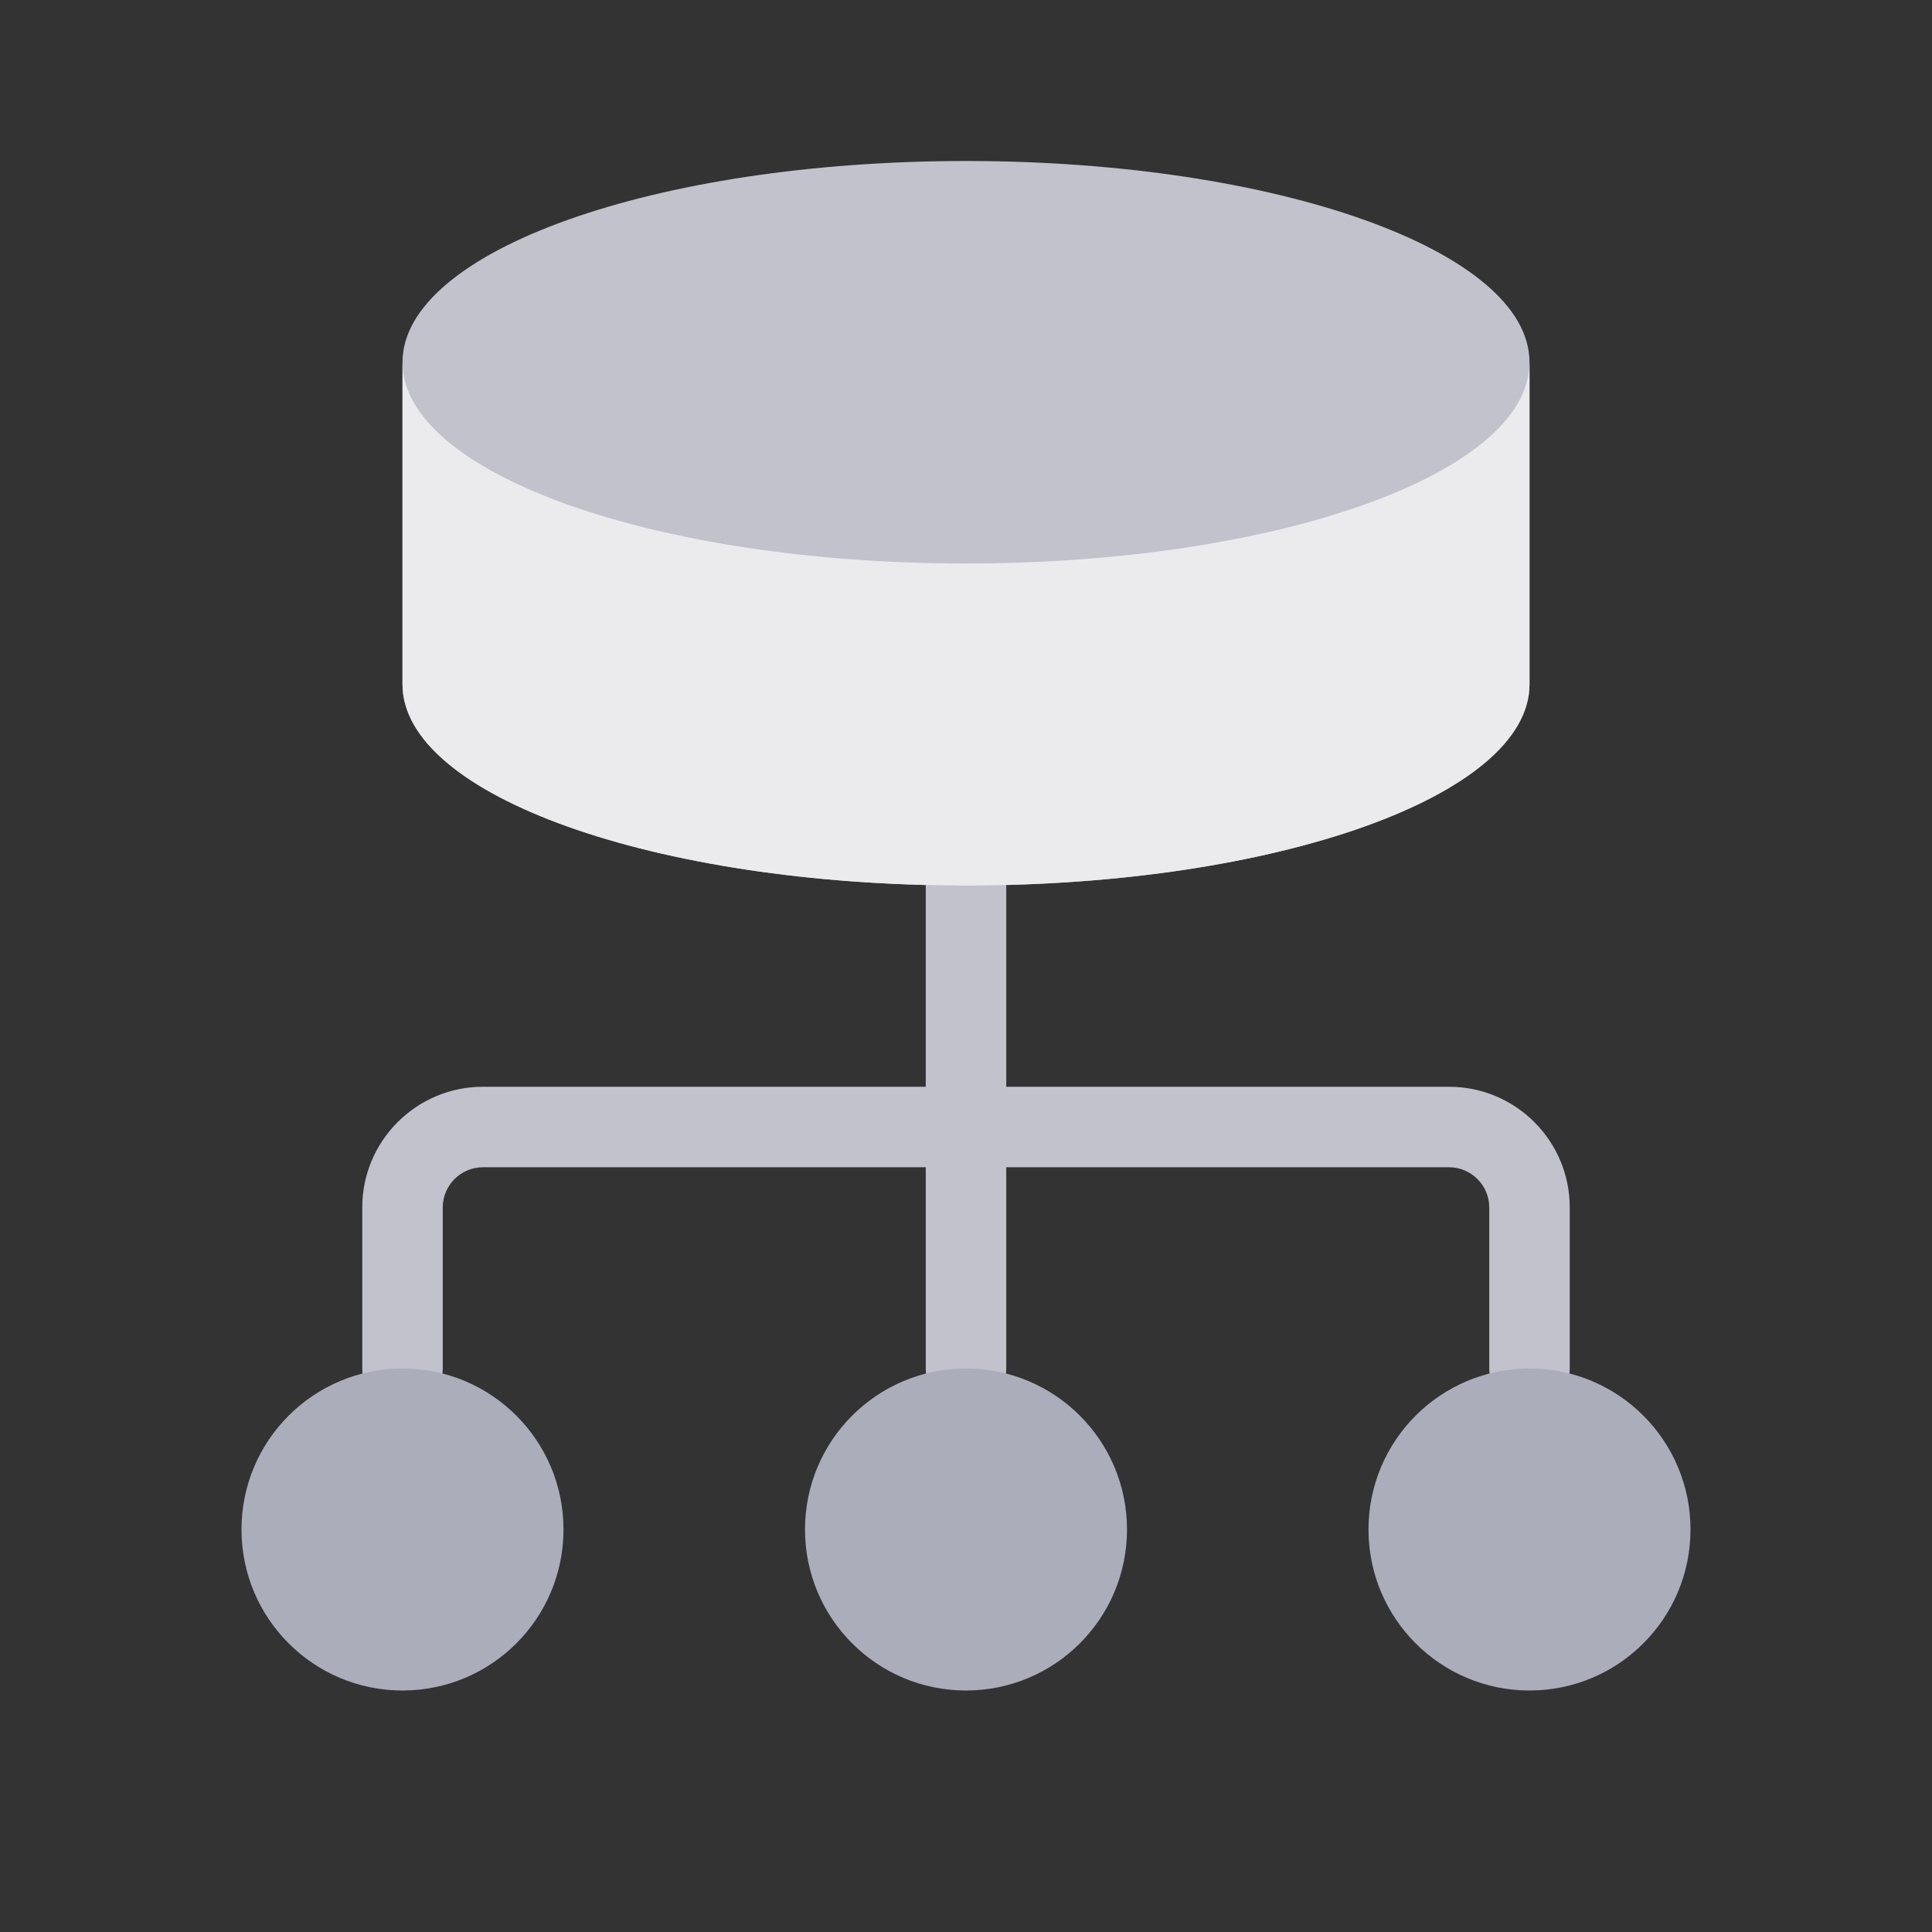
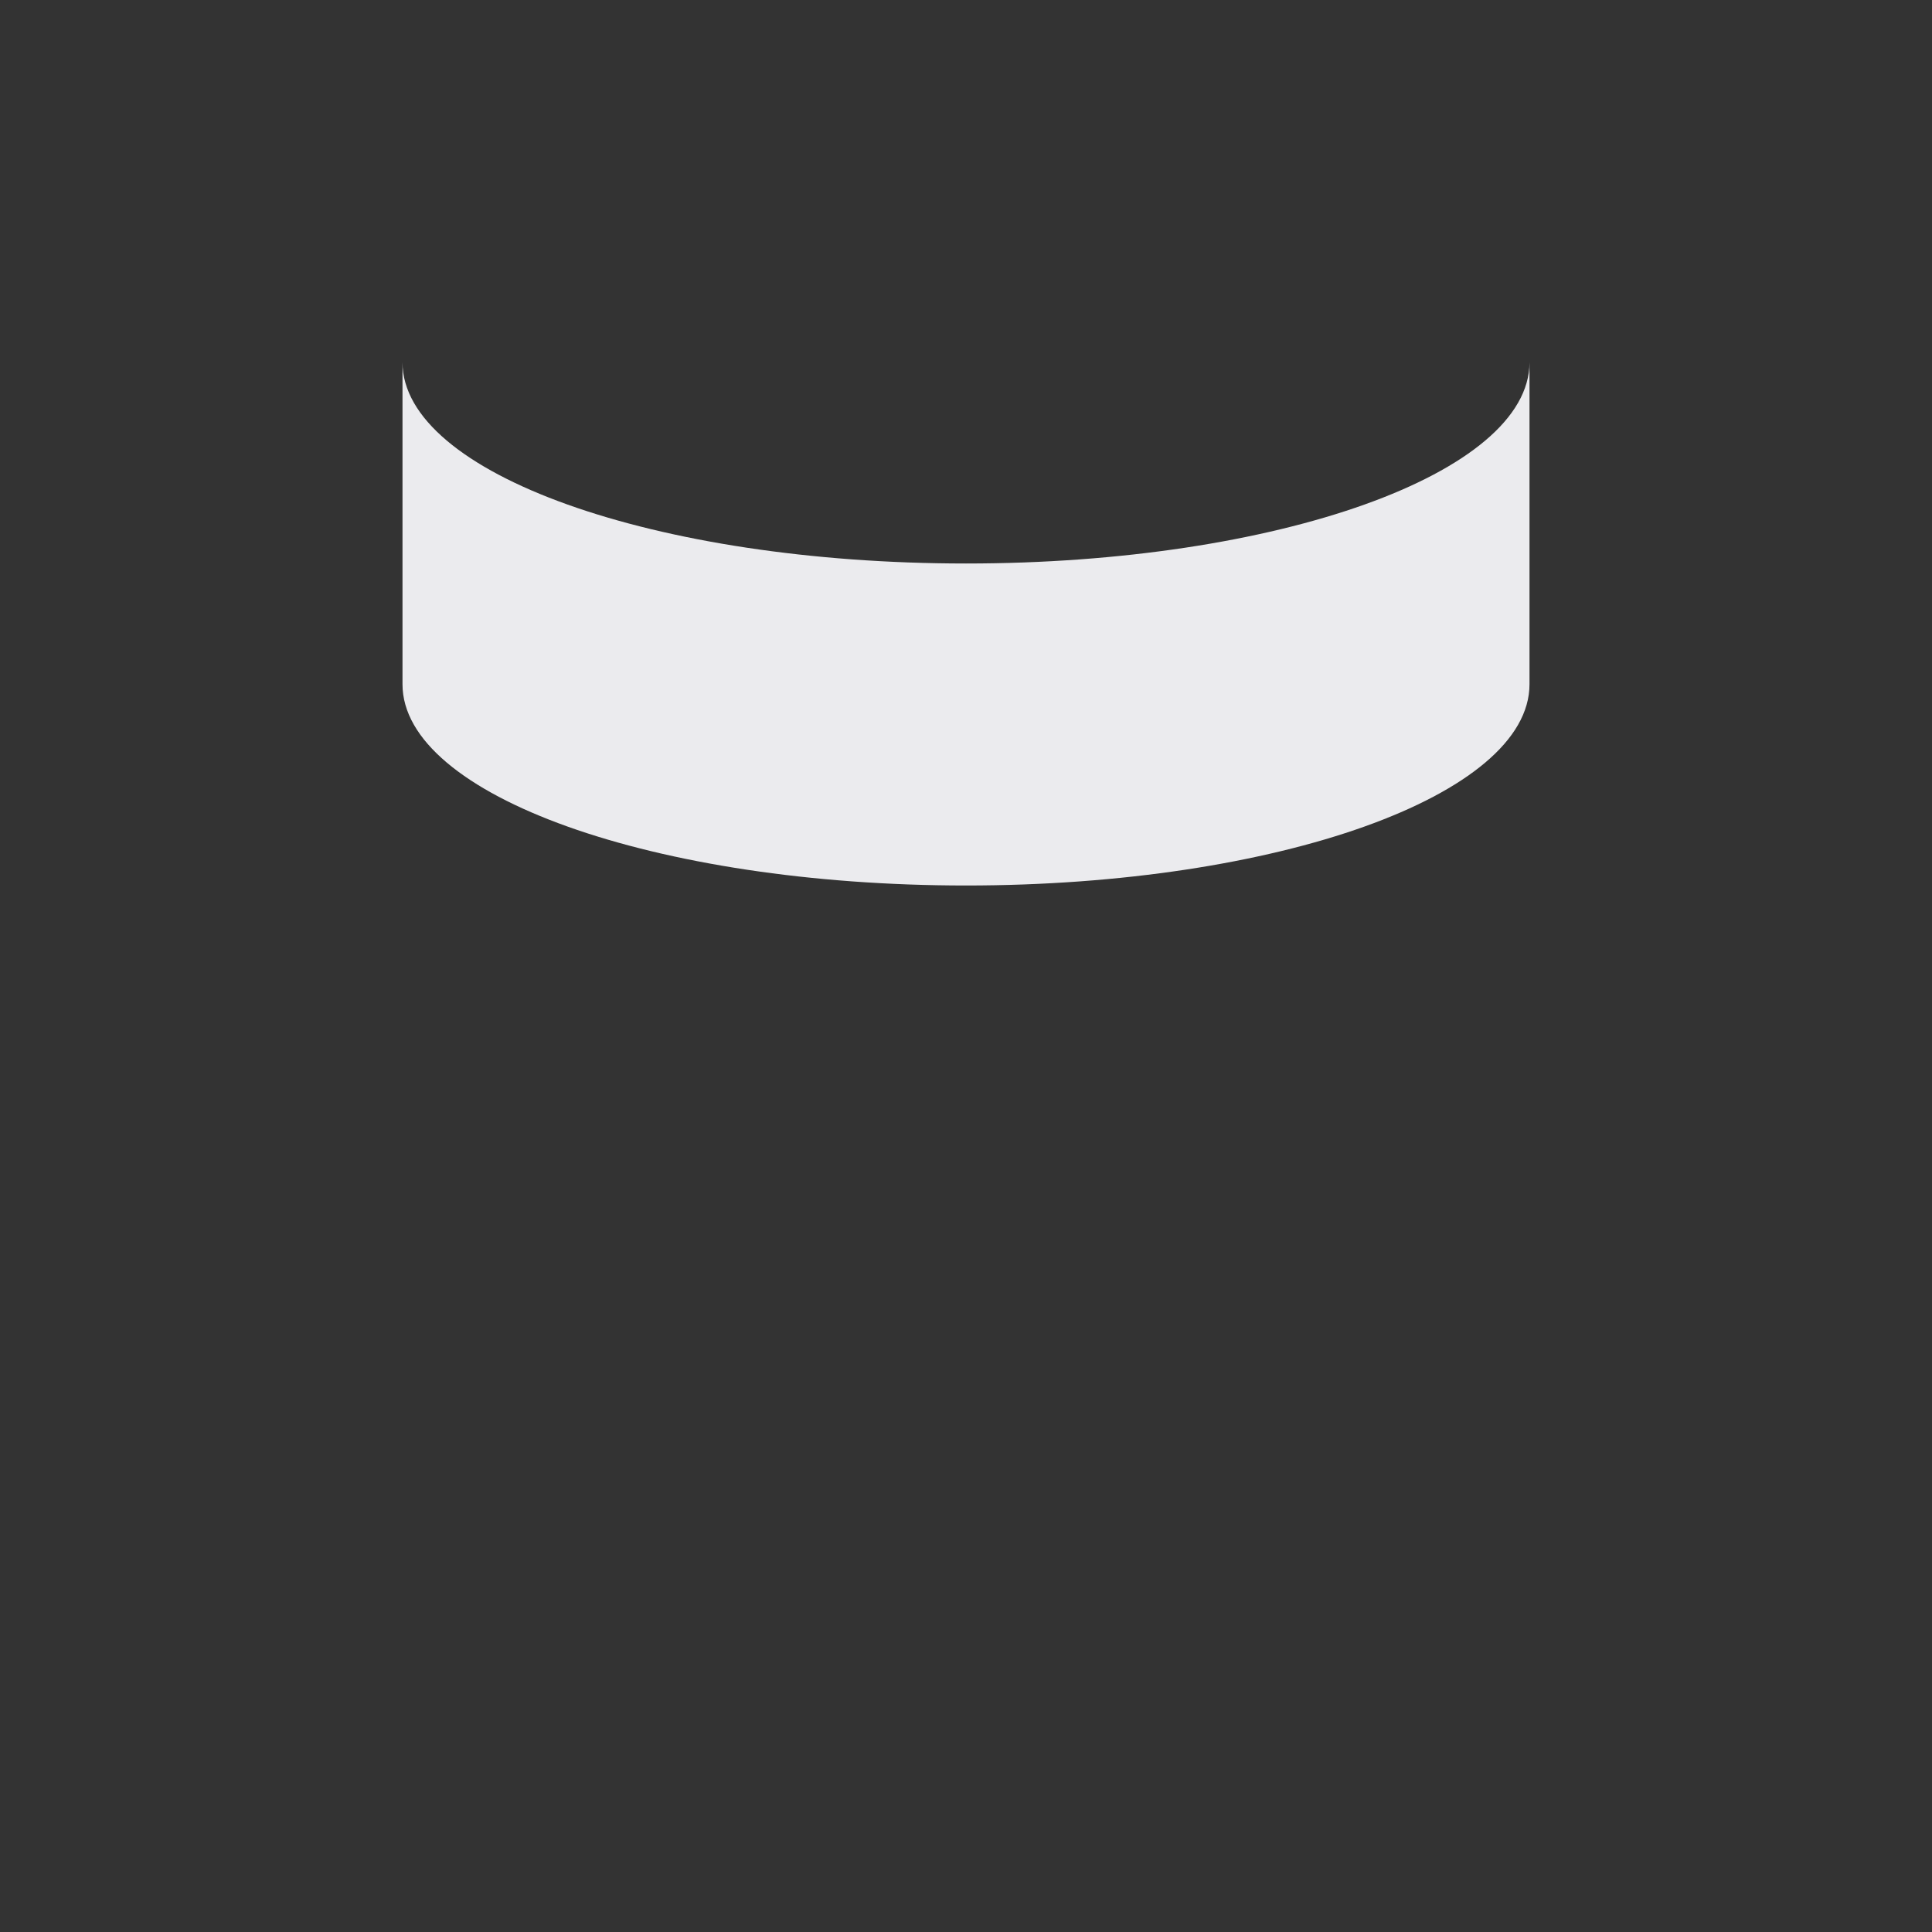
<svg xmlns="http://www.w3.org/2000/svg" width="48" height="48" viewBox="0 0 48 48" fill="none">
  <rect x="0" y="0" width="48" height="48" fill="#333333" stroke="none" />
-   <path d="M25 22C25 21.448 24.552 21 24 21C23.448 21 23 21.448 23 22V27H12C10.344 27 9 28.344 9 30V34C9 34.552 9.448 35 10 35C10.552 35 11 34.552 11 34V30C11 29.448 11.448 29 12 29H23V34C23 34.552 23.448 35 24 35C24.552 35 25 34.552 25 34V29H36C36.552 29 37 29.448 37 30V34C37 34.552 37.448 35 38 35C38.552 35 39 34.552 39 34V30C39 28.344 37.656 27 36 27H25V22Z" fill="#C1C2CC" />
-   <path fill-rule="evenodd" clip-rule="evenodd" d="M10 9C10 6.238 16.268 4 24 4C31.732 4 38 6.238 38 9V17C38 19.762 31.732 22 24 22C16.268 22 10 19.762 10 17V9Z" fill="#C1C2CC" />
  <path fill-rule="evenodd" clip-rule="evenodd" d="M10 9C10 11.762 16.268 14 24 14C31.732 14 38 11.762 38 9L38 17C38 19.762 31.732 22 24 22C16.268 22 10 19.762 10 17L10 9Z" fill="#EBEBEE" />
-   <path fill-rule="evenodd" clip-rule="evenodd" d="M38 42V42C35.79 42 34 40.21 34 38V38C34 35.79 35.79 34 38 34V34C40.21 34 42 35.79 42 38V38C42 40.21 40.21 42 38 42Z" fill="#ABADBB" />
-   <path fill-rule="evenodd" clip-rule="evenodd" d="M24 42V42C21.79 42 20 40.21 20 38V38C20 35.79 21.79 34 24 34V34C26.21 34 28 35.79 28 38V38C28 40.21 26.21 42 24 42Z" fill="#ABADBB" />
-   <path fill-rule="evenodd" clip-rule="evenodd" d="M10 42V42C7.79 42 6 40.21 6 38V38C6 35.79 7.79 34 10 34V34C12.21 34 14 35.79 14 38V38C14 40.21 12.21 42 10 42Z" fill="#ABADBB" />
</svg>